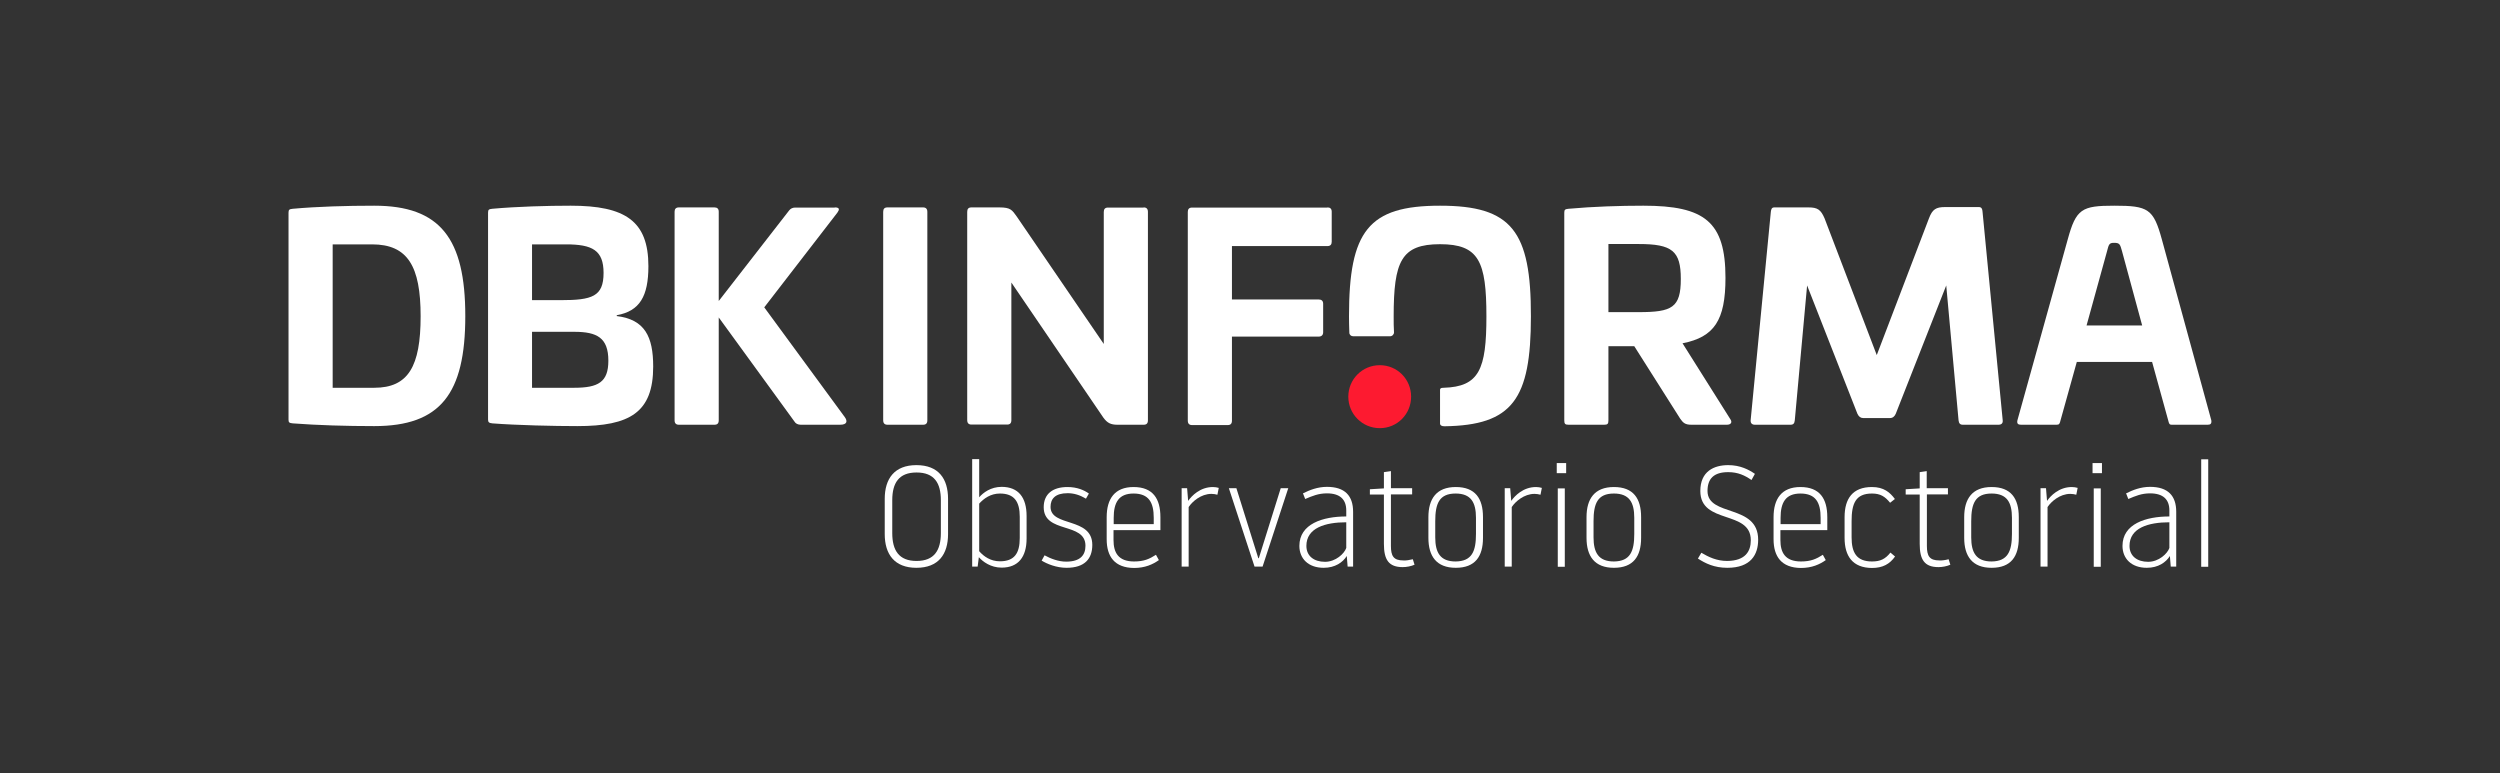
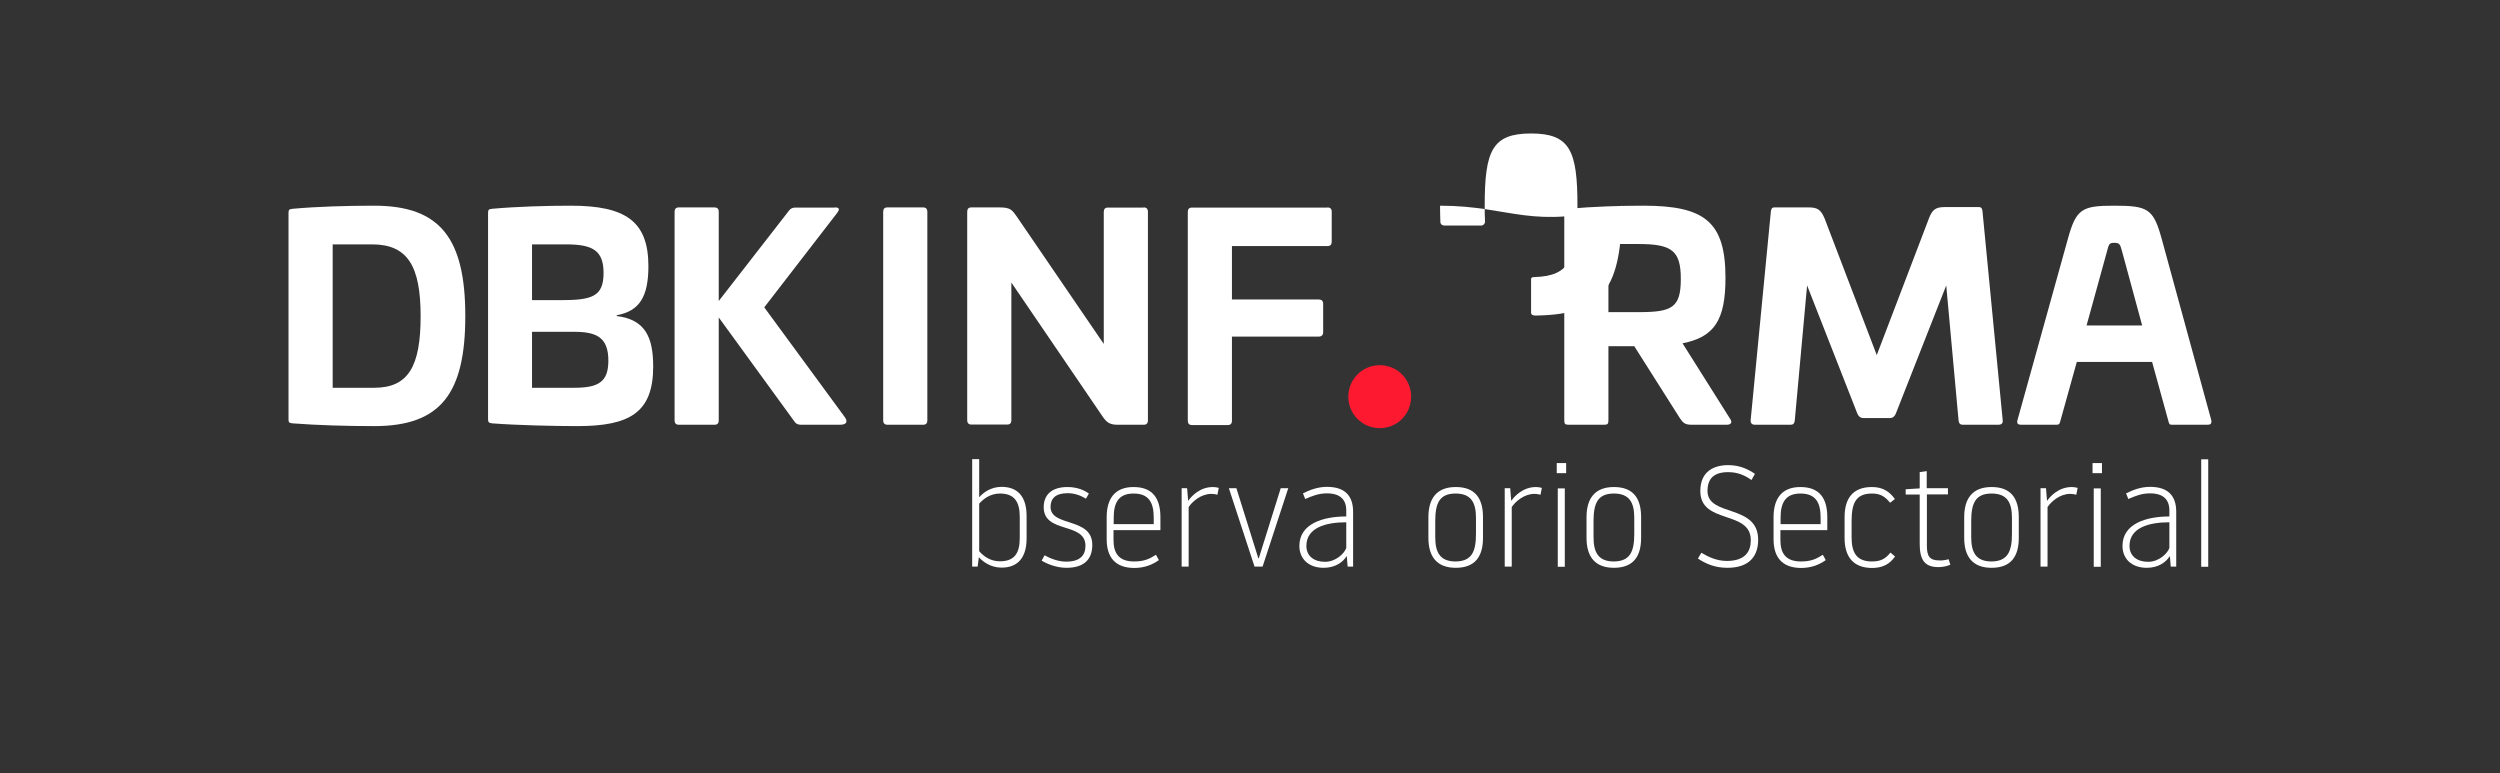
<svg xmlns="http://www.w3.org/2000/svg" version="1.1" id="Capa_1" x="0px" y="0px" width="1460.9px" height="452px" viewBox="0 0 1460.9 452" style="enable-background:new 0 0 1460.9 452;" xml:space="preserve">
  <rect x="0" y="0" width="1460.9" height="452" fill="#333333" stroke="none" />
  <style type="text/css">
	.st0{fill:#FFFFFF;}
	.st1{fill-rule:evenodd;clip-rule:evenodd;fill:#FD1A30;}
</style>
  <g>
    <path class="st0" d="M788.5,194.3C788.5,194.3,788.5,194.3,788.5,194.3C788.5,194.3,788.5,194.3,788.5,194.3   C788.5,194.3,788.5,194.3,788.5,194.3z" />
    <path class="st0" d="M790.7,196.5C790.7,196.5,790.7,196.5,790.7,196.5L790.7,196.5C790.6,196.5,790.7,196.5,790.7,196.5z" />
    <path class="st0" d="M788.5,194.3C788.5,194.3,788.5,194.3,788.5,194.3C788.5,194.3,788.5,194.3,788.5,194.3   C788.5,194.3,788.5,194.3,788.5,194.3z" />
    <path class="st0" d="M790.7,196.5C790.7,196.5,790.7,196.5,790.7,196.5L790.7,196.5C790.6,196.5,790.7,196.5,790.7,196.5z" />
    <g>
-       <path class="st0" d="M517,312.1v-20.6c0-11.8,5.7-19.7,18.5-19.7c12.9,0,18.5,7.9,18.5,19.7v20.6c0,11.8-5.6,19.7-18.5,19.7    C522.7,331.8,517,323.9,517,312.1z M549.8,311.5v-19.2c0-10-3.8-16.2-14.2-16.2c-10.4,0-14.2,6.2-14.2,16.2v19.2    c0,10,3.8,16.3,14.2,16.3C546,327.8,549.8,321.5,549.8,311.5z" />
      <path class="st0" d="M571.3,331.1h-3.2v-62.8h4.1v22.3c2.3-2.7,6.8-6.1,13.1-6.1c9.9,0,14.6,6.3,14.6,17v13.2    c0,10.7-4.8,17-14.6,17c-6.4,0-11-3.5-13.3-6.1L571.3,331.1z M572.2,294.3v27.8c2.7,3.1,6.7,5.9,12.1,5.9    c8.5,0,11.6-4.7,11.6-13.6V302c0-8.9-3.2-13.6-11.6-13.6C578.9,288.4,574.9,291.3,572.2,294.3z" />
      <path class="st0" d="M608.7,327.6l1.7-3.1c3.6,2,8.2,3.7,12.6,3.7c8.4,0,11.3-3.9,11.3-9.3c0-14-24.4-6.9-24.4-22.5    c0-7.8,5.3-11.8,13.9-11.8c5.6,0,9.7,1.8,12.5,3.8l-1.7,3c-3.5-2.1-7-3.2-10.7-3.2c-7.3,0-10,3.3-10,8c0,11.9,24.4,5.8,24.4,22.2    c0,8-4.3,13.4-15.1,13.4C617.3,331.8,611.8,329.5,608.7,327.6z" />
      <path class="st0" d="M646.7,315.1v-12.9c0-10.7,4.7-17.6,15.7-17.6c11.3,0,15.7,6.8,15.7,17.6v7.6h-27.4v5.8    c0,7.2,2.7,12.5,12,12.5c5.9,0,9-1.5,12.8-3.9l1.7,3.1c-3.5,2.5-8.1,4.6-14.5,4.6C651.3,331.8,646.7,325.2,646.7,315.1z     M650.8,306.3h23.4v-3.7c0-9-2.9-14.2-11.8-14.2c-8.7,0-11.6,5.3-11.6,14.2V306.3z" />
      <path class="st0" d="M694.6,296.3v34.8h-4.1v-45.8h3.2l0.6,7.4c2.1-3,7-8.1,14.5-8.1c1.2,0,2.3,0.2,3.4,0.5l-0.8,4    c-1.2-0.3-2.2-0.5-3.5-0.5C701.8,288.6,696.7,293.1,694.6,296.3z" />
      <path class="st0" d="M733.1,331.1c0,0-0.1-0.2-15-45.8h4.4l12.8,40.9h0.3l12.8-40.9h4.4l-15,45.8H733.1z" />
      <path class="st0" d="M787,324.9c-2.3,3.7-6.8,6.9-13.5,6.9c-9,0-14.2-5.4-14.2-12.8c0-12.9,13.7-17.2,27.4-17.2v-3.5    c0-6.4-3.6-10-11.3-10c-4.9,0-8.5,1.5-12.7,3.3l-1.3-3.3c3.8-1.9,8.5-3.8,14-3.8c10.5,0,15.3,5.2,15.3,14.6v32h-3.2L787,324.9z     M786.7,320.2v-15c-12.3,0-23.3,3.3-23.3,13.8c0,5.9,4.4,9.3,10.9,9.3C780.5,328.3,785.6,323.5,786.7,320.2z" />
-       <path class="st0" d="M825.6,326.8l1,3.2c-2,0.9-4.7,1.4-6.9,1.4c-8.2,0-11-4.3-11-13.6V289h-8.2v-3.1l8.2-0.5v-9.5l4.1-0.6v10    h12.4v3.6h-12.4v30.1c0,5.9,1.5,8.5,7.3,8.5C821.6,327.6,823.6,327.3,825.6,326.8z" />
      <path class="st0" d="M834.7,314.3v-12.1c0-10.7,4.7-17.6,16-17.6c11.4,0,15.9,6.7,15.9,17.6v12.1c0,10.8-4.5,17.5-15.9,17.5    C839.4,331.8,834.7,325,834.7,314.3z M862.5,312v-9.4c0-9-2.9-14.2-11.9-14.2c-9.6,0-11.9,5.9-11.9,16.2v9.4    c0,8.9,2.9,14.1,11.9,14.1C860.2,328,862.5,322.1,862.5,312z" />
      <path class="st0" d="M883.4,296.3v34.8h-4.1v-45.8h3.2l0.6,7.4c2.1-3,7-8.1,14.5-8.1c1.2,0,2.3,0.2,3.4,0.5l-0.8,4    c-1.2-0.3-2.2-0.5-3.5-0.5C890.6,288.6,885.5,293.1,883.4,296.3z" />
      <path class="st0" d="M909.7,270.6h5.5v5.9h-5.5V270.6z M910.3,285.4h4.1v45.8h-4.1V285.4z" />
      <path class="st0" d="M927.1,314.3v-12.1c0-10.7,4.7-17.6,16-17.6c11.4,0,15.9,6.7,15.9,17.6v12.1c0,10.8-4.5,17.5-15.9,17.5    C931.8,331.8,927.1,325,927.1,314.3z M955,312v-9.4c0-9-2.9-14.2-11.9-14.2c-9.6,0-11.9,5.9-11.9,16.2v9.4    c0,8.9,2.9,14.1,11.9,14.1C952.7,328,955,322.1,955,312z" />
      <path class="st0" d="M1023.1,315.7c0-17.9-29.5-9-29.5-28.8c0-11.5,8-15.1,16.3-15.1c7.1,0,12.1,2.7,15.6,5.1l-2,3.6    c-3.9-2.7-7.9-4.6-13.6-4.6c-8.5,0-12.1,3.9-12.1,11c0,15.3,29.6,7.4,29.6,28.5c0,8.7-4.3,16.4-18,16.4c-7.7,0-12.9-2.6-17.2-5.4    l2-3.4c4.2,2.5,9,4.8,15.1,4.8C1019.9,327.7,1023.1,322.2,1023.1,315.7z" />
      <path class="st0" d="M1036.4,315.1v-12.9c0-10.7,4.7-17.6,15.7-17.6c11.3,0,15.7,6.8,15.7,17.6v7.6h-27.4v5.8    c0,7.2,2.7,12.5,12,12.5c5.9,0,9-1.5,12.8-3.9l1.7,3.1c-3.5,2.5-8.1,4.6-14.5,4.6C1041,331.8,1036.4,325.2,1036.4,315.1z     M1040.5,306.3h23.4v-3.7c0-9-2.9-14.2-11.8-14.2c-8.7,0-11.6,5.3-11.6,14.2V306.3z" />
      <path class="st0" d="M1077.9,314.3v-12.1c0-10.8,4.7-17.6,16-17.6c6.9,0,10.5,3.1,13.4,7l-2.8,2.2c-3-3.7-5.7-5.4-10.6-5.4    c-9.6,0-11.9,5.9-11.9,16.2v9.4c0,8.9,2.9,14.1,11.9,14.1c4.9,0,7.8-1.4,10.8-5.2l2.7,2.3c-3.1,4.4-7.2,6.7-13.5,6.7    C1082.6,331.8,1077.9,325,1077.9,314.3z" />
      <path class="st0" d="M1138.7,326.8l1,3.2c-2,0.9-4.7,1.4-6.9,1.4c-8.2,0-11-4.3-11-13.6V289h-8.2v-3.1l8.2-0.5v-9.5l4.1-0.6v10    h12.4v3.6H1126v30.1c0,5.9,1.5,8.5,7.3,8.5C1134.8,327.6,1136.8,327.3,1138.7,326.8z" />
      <path class="st0" d="M1147.8,314.3v-12.1c0-10.7,4.7-17.6,16-17.6c11.4,0,15.9,6.7,15.9,17.6v12.1c0,10.8-4.5,17.5-15.9,17.5    C1152.5,331.8,1147.8,325,1147.8,314.3z M1175.7,312v-9.4c0-9-2.9-14.2-11.9-14.2c-9.6,0-11.9,5.9-11.9,16.2v9.4    c0,8.9,2.9,14.1,11.9,14.1C1173.3,328,1175.7,322.1,1175.7,312z" />
      <path class="st0" d="M1196.5,296.3v34.8h-4.1v-45.8h3.2l0.6,7.4c2.1-3,7-8.1,14.5-8.1c1.2,0,2.3,0.2,3.4,0.5l-0.8,4    c-1.2-0.3-2.2-0.5-3.5-0.5C1203.7,288.6,1198.6,293.1,1196.5,296.3z" />
      <path class="st0" d="M1222.8,270.6h5.5v5.9h-5.5V270.6z M1223.5,285.4h4.1v45.8h-4.1V285.4z" />
      <path class="st0" d="M1268,324.9c-2.3,3.7-6.8,6.9-13.5,6.9c-9,0-14.2-5.4-14.2-12.8c0-12.9,13.7-17.2,27.4-17.2v-3.5    c0-6.4-3.6-10-11.3-10c-4.9,0-8.5,1.5-12.7,3.3l-1.3-3.3c3.8-1.9,8.5-3.8,14-3.8c10.5,0,15.3,5.2,15.3,14.6v32h-3.2L1268,324.9z     M1267.7,320.2v-15c-12.3,0-23.3,3.3-23.3,13.8c0,5.9,4.4,9.3,10.9,9.3C1261.5,328.3,1266.6,323.5,1267.7,320.2z" />
      <path class="st0" d="M1286.3,268.4h4.1v62.8h-4.1V268.4z" />
    </g>
    <g>
      <path class="st0" d="M271.9,184.7c0,45.5-14.6,64.3-53.2,64.3c-16.1,0-33.2-0.5-47.6-1.6c-2-0.2-2.5-0.5-2.5-2.1v-121    c0-1.8,0.5-2.1,2.5-2.3c14.4-1.3,31.5-1.8,47.6-1.8C257.3,120.2,271.9,139.4,271.9,184.7z M194.4,142.7v83.9h24.3    c19.9,0,27.1-12.5,27.1-41.8c0-29.2-7.5-42-28.4-42H194.4z" />
      <path class="st0" d="M378.9,155.5c0,17.7-5.1,26.3-18.5,28.7v0.5c16.4,2,21.3,12,21.3,29.5c0,26.8-13.6,34.8-44.3,34.8    c-13.5,0-35.3-0.5-49.7-1.6c-2-0.2-2.5-0.7-2.5-2.3V124.3c0-1.8,0.5-2.1,2.5-2.3c14.4-1.3,32.3-1.8,45.8-1.8    C365.3,120.2,378.9,129.1,378.9,155.5z M310.9,142.7v32.7h16.7c18.4,0,25.1-2.1,25.1-15.9c0-13.3-6.6-16.7-22-16.7H310.9z     M310.9,193.9v32.7h24.6c14.1,0,20-3.3,20-15.8c0-13.5-6.7-16.9-19.9-16.9H310.9z" />
      <path class="st0" d="M487.8,121.2c3,0,2.8,1.3,1.5,3.1l-42.7,55.3l47.1,64.2c1.5,2.1,1.6,4.4-2.8,4.4h-23c-1.6,0-3-0.7-3.6-1.8    L420,185.5v60.1c0,1.8-0.8,2.6-2.5,2.6h-20.8c-1.6,0-2.5-0.8-2.5-2.6V123.7c0-1.6,0.8-2.5,2.5-2.5h20.8c1.6,0,2.5,0.8,2.5,2.5    v52.2l41.2-53c0.8-1,2-1.6,3.4-1.6H487.8z" />
    </g>
    <path class="st1" d="M787.9,231.8c0,10.2,8.2,18.4,18.4,18.4c10.2,0,18.3-8.2,18.3-18.4c0-10.2-8.1-18.4-18.3-18.4   C796.1,213.4,787.9,221.6,787.9,231.8" />
    <path class="st0" d="M539.4,121.2c1.6,0,2.5,0.8,2.5,2.6v121.8c0,1.8-0.8,2.6-2.5,2.6h-20.8c-1.6,0-2.5-0.8-2.5-2.6V123.8   c0-1.8,0.8-2.6,2.5-2.6H539.4z" />
    <path class="st0" d="M668.3,121.2c1.6,0,2.5,0.8,2.5,2.6v121.8c0,1.8-0.8,2.6-2.5,2.6H653c-3.9,0-5.9-1-8.2-4.1l-53.8-79v80.4   c0,1.8-0.8,2.6-2.5,2.6h-20.8c-1.6,0-2.5-0.8-2.5-2.6V123.8c0-1.8,0.8-2.6,2.5-2.6h16.3c6.6,0,7.4,1.5,10.2,5.4L645,201v-77.1   c0-1.8,0.8-2.6,2.5-2.6H668.3z" />
    <path class="st0" d="M775.7,121.2c1.6,0,2.5,0.8,2.5,2.5v17.6c0,1.6-0.8,2.5-2.5,2.5h-55.8v31.2h50.7c1.6,0,2.6,0.8,2.6,2.5v16.7   c0,1.6-1,2.5-2.6,2.5h-50.7v49.1c0,1.8-0.8,2.6-2.5,2.6h-20.8c-1.6,0-2.5-0.8-2.5-2.6v-122c0-1.6,0.8-2.5,2.5-2.5H775.7z" />
    <path class="st0" d="M1008.3,162.4c0,24.8-6.6,34.6-25.1,38.2l27.9,44.3c1.3,1.8,0.5,3.3-2,3.3h-20.7c-3.8,0-4.9-1.2-6.6-3.6   L955,202.3h-15.1v43.3c0,2.1-0.5,2.6-2.5,2.6h-20.8c-2,0-2.5-0.5-2.5-2.6V124.3c0-1.8,0.5-2.1,2.5-2.3c14.4-1.3,30.2-1.8,43.7-1.8   C996.2,120.2,1008.3,129.6,1008.3,162.4z M939.9,142.7v39.7h17.7c19.5,0,24.6-2.6,24.6-19.4c0-16.4-5.1-20.4-24.6-20.4H939.9z" />
    <path class="st0" d="M1156.4,121c1.6,0,2,1.2,2.1,2.6l11.8,122c0.2,1.8-0.8,2.6-2.5,2.6h-20.8c-1.6,0-2.3-0.8-2.5-2.6l-7.2-78.8   l-29.5,75c-0.7,1.6-1.8,2.5-3.4,2.5h-15.6c-1.5,0-2.6-0.8-3.4-2.5l-29.4-75l-7.2,78.8c-0.2,1.8-0.8,2.6-2.5,2.6h-20.8   c-1.6,0-2.6-0.8-2.5-2.6l11.8-121.8c0.2-1.6,0.5-2.6,2.1-2.6h19.9c5.3,0,7.2,1.3,9.4,6.4l30.5,79.9l30.5-79.9   c2-5.3,4.1-6.6,9.4-6.6H1156.4z" />
    <path class="st0" d="M1263.3,139.9l28.9,105.7c0.3,2-0.5,2.6-2.1,2.6h-21c-1.5,0-1.6-0.7-2.1-2.6l-9.4-34.1h-44l-9.5,34.1   c-0.5,2-0.7,2.6-2.3,2.6h-20.8c-1.8,0-2.5-0.7-2.1-2.6l29.4-105.7c4.9-17.9,8.2-19.7,27.2-19.7   C1255.3,120.2,1258.4,122,1263.3,139.9z M1231.3,146.7l-12,43.5h32.5l-11.8-43.5c-1.1-3.9-1.3-4.8-4.6-4.8   C1232.6,141.9,1232.3,142.7,1231.3,146.7z" />
-     <path class="st0" d="M841.5,120.2c-41.9,0-53.2,14.8-53.2,64.7c0,3.3,0.1,6.4,0.2,9.4c0,0,0,0,0,0.1c0,1.2,1,2.1,2.2,2.1h0.1h21.5   c0,0,0,0,0,0c0,0,0,0,0,0c1.3,0,2.3-1.1,2.3-2.3c-0.2-3.5-0.2-5-0.2-9.3c0-32.2,4.4-42.2,27.1-42.2c22.7,0,27.1,10,27.1,42.2   c0,30.9-4.2,41.1-25,41.7c-0.7,0-1.4,0.1-1.6,0.3c-0.3,0.2-0.5,0.2-0.5,1.1c0,4.6,0,19.4,0,19.6c0,0.2,0.1,0.7,0.7,1.1   c0.5,0.3,1.1,0.4,2,0.4c39.6-0.6,50.4-15.7,50.4-64.2C894.7,135,883.4,120.2,841.5,120.2z" />
+     <path class="st0" d="M841.5,120.2c0,3.3,0.1,6.4,0.2,9.4c0,0,0,0,0,0.1c0,1.2,1,2.1,2.2,2.1h0.1h21.5   c0,0,0,0,0,0c0,0,0,0,0,0c1.3,0,2.3-1.1,2.3-2.3c-0.2-3.5-0.2-5-0.2-9.3c0-32.2,4.4-42.2,27.1-42.2c22.7,0,27.1,10,27.1,42.2   c0,30.9-4.2,41.1-25,41.7c-0.7,0-1.4,0.1-1.6,0.3c-0.3,0.2-0.5,0.2-0.5,1.1c0,4.6,0,19.4,0,19.6c0,0.2,0.1,0.7,0.7,1.1   c0.5,0.3,1.1,0.4,2,0.4c39.6-0.6,50.4-15.7,50.4-64.2C894.7,135,883.4,120.2,841.5,120.2z" />
  </g>
</svg>